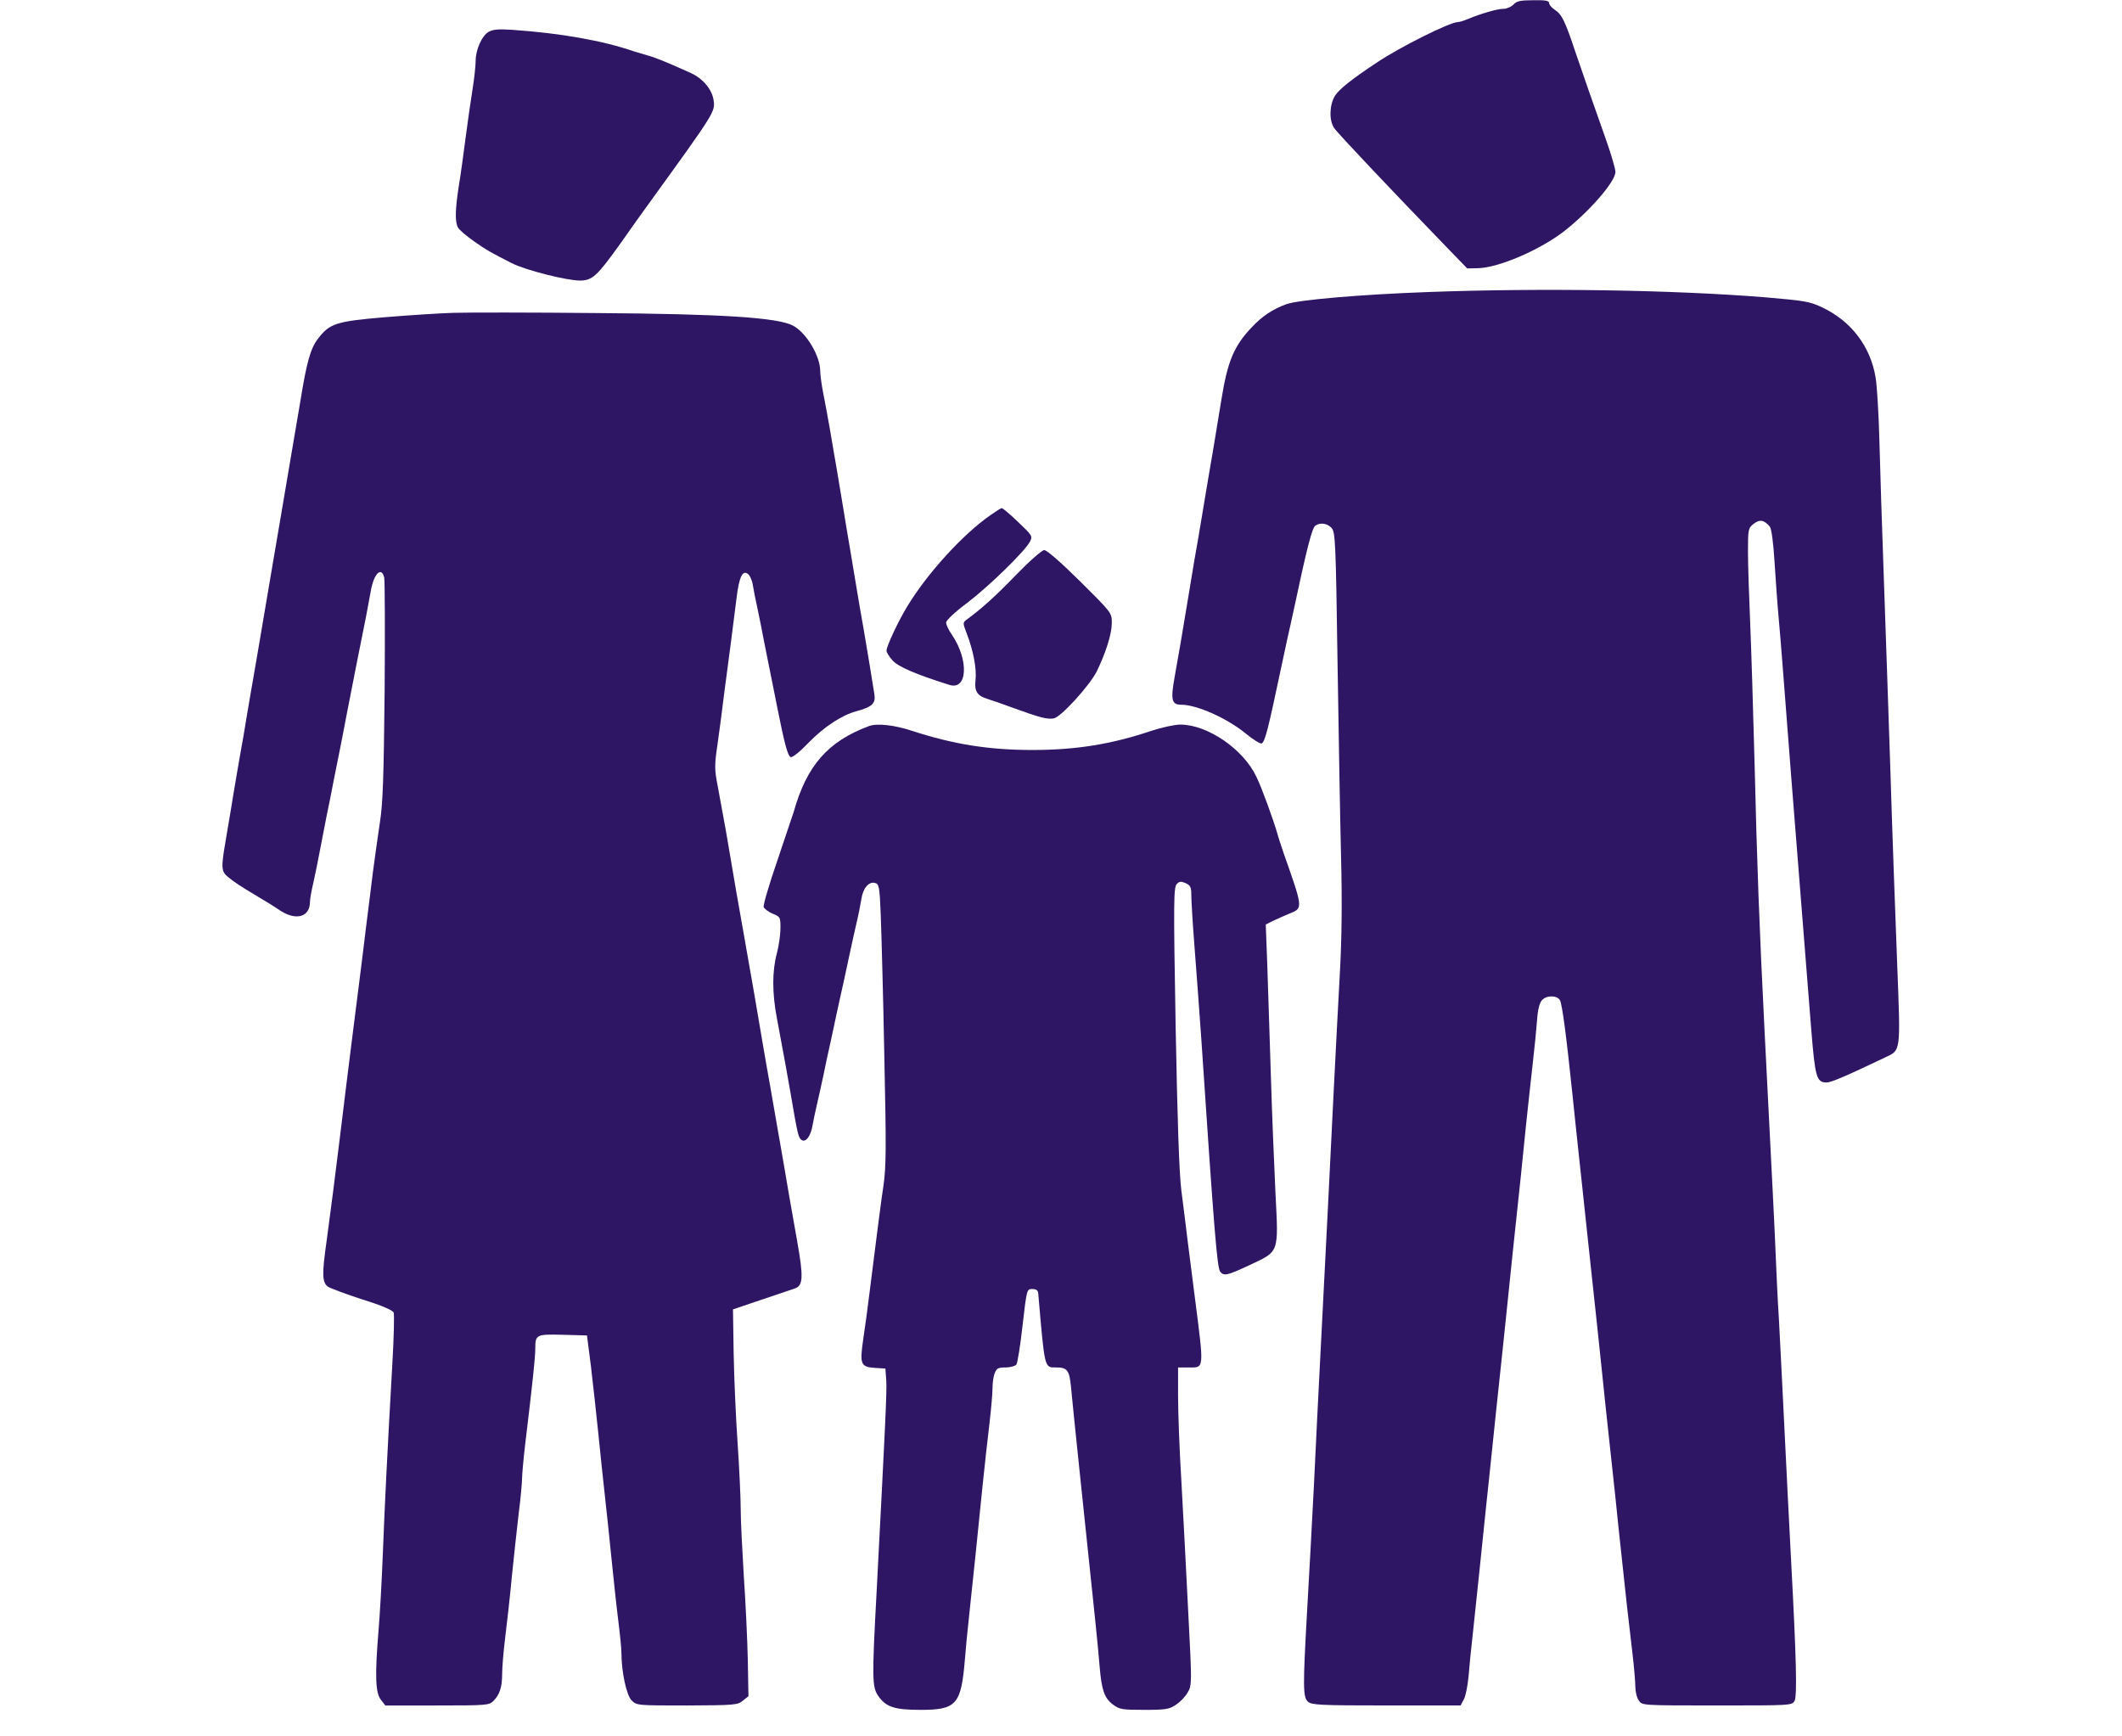
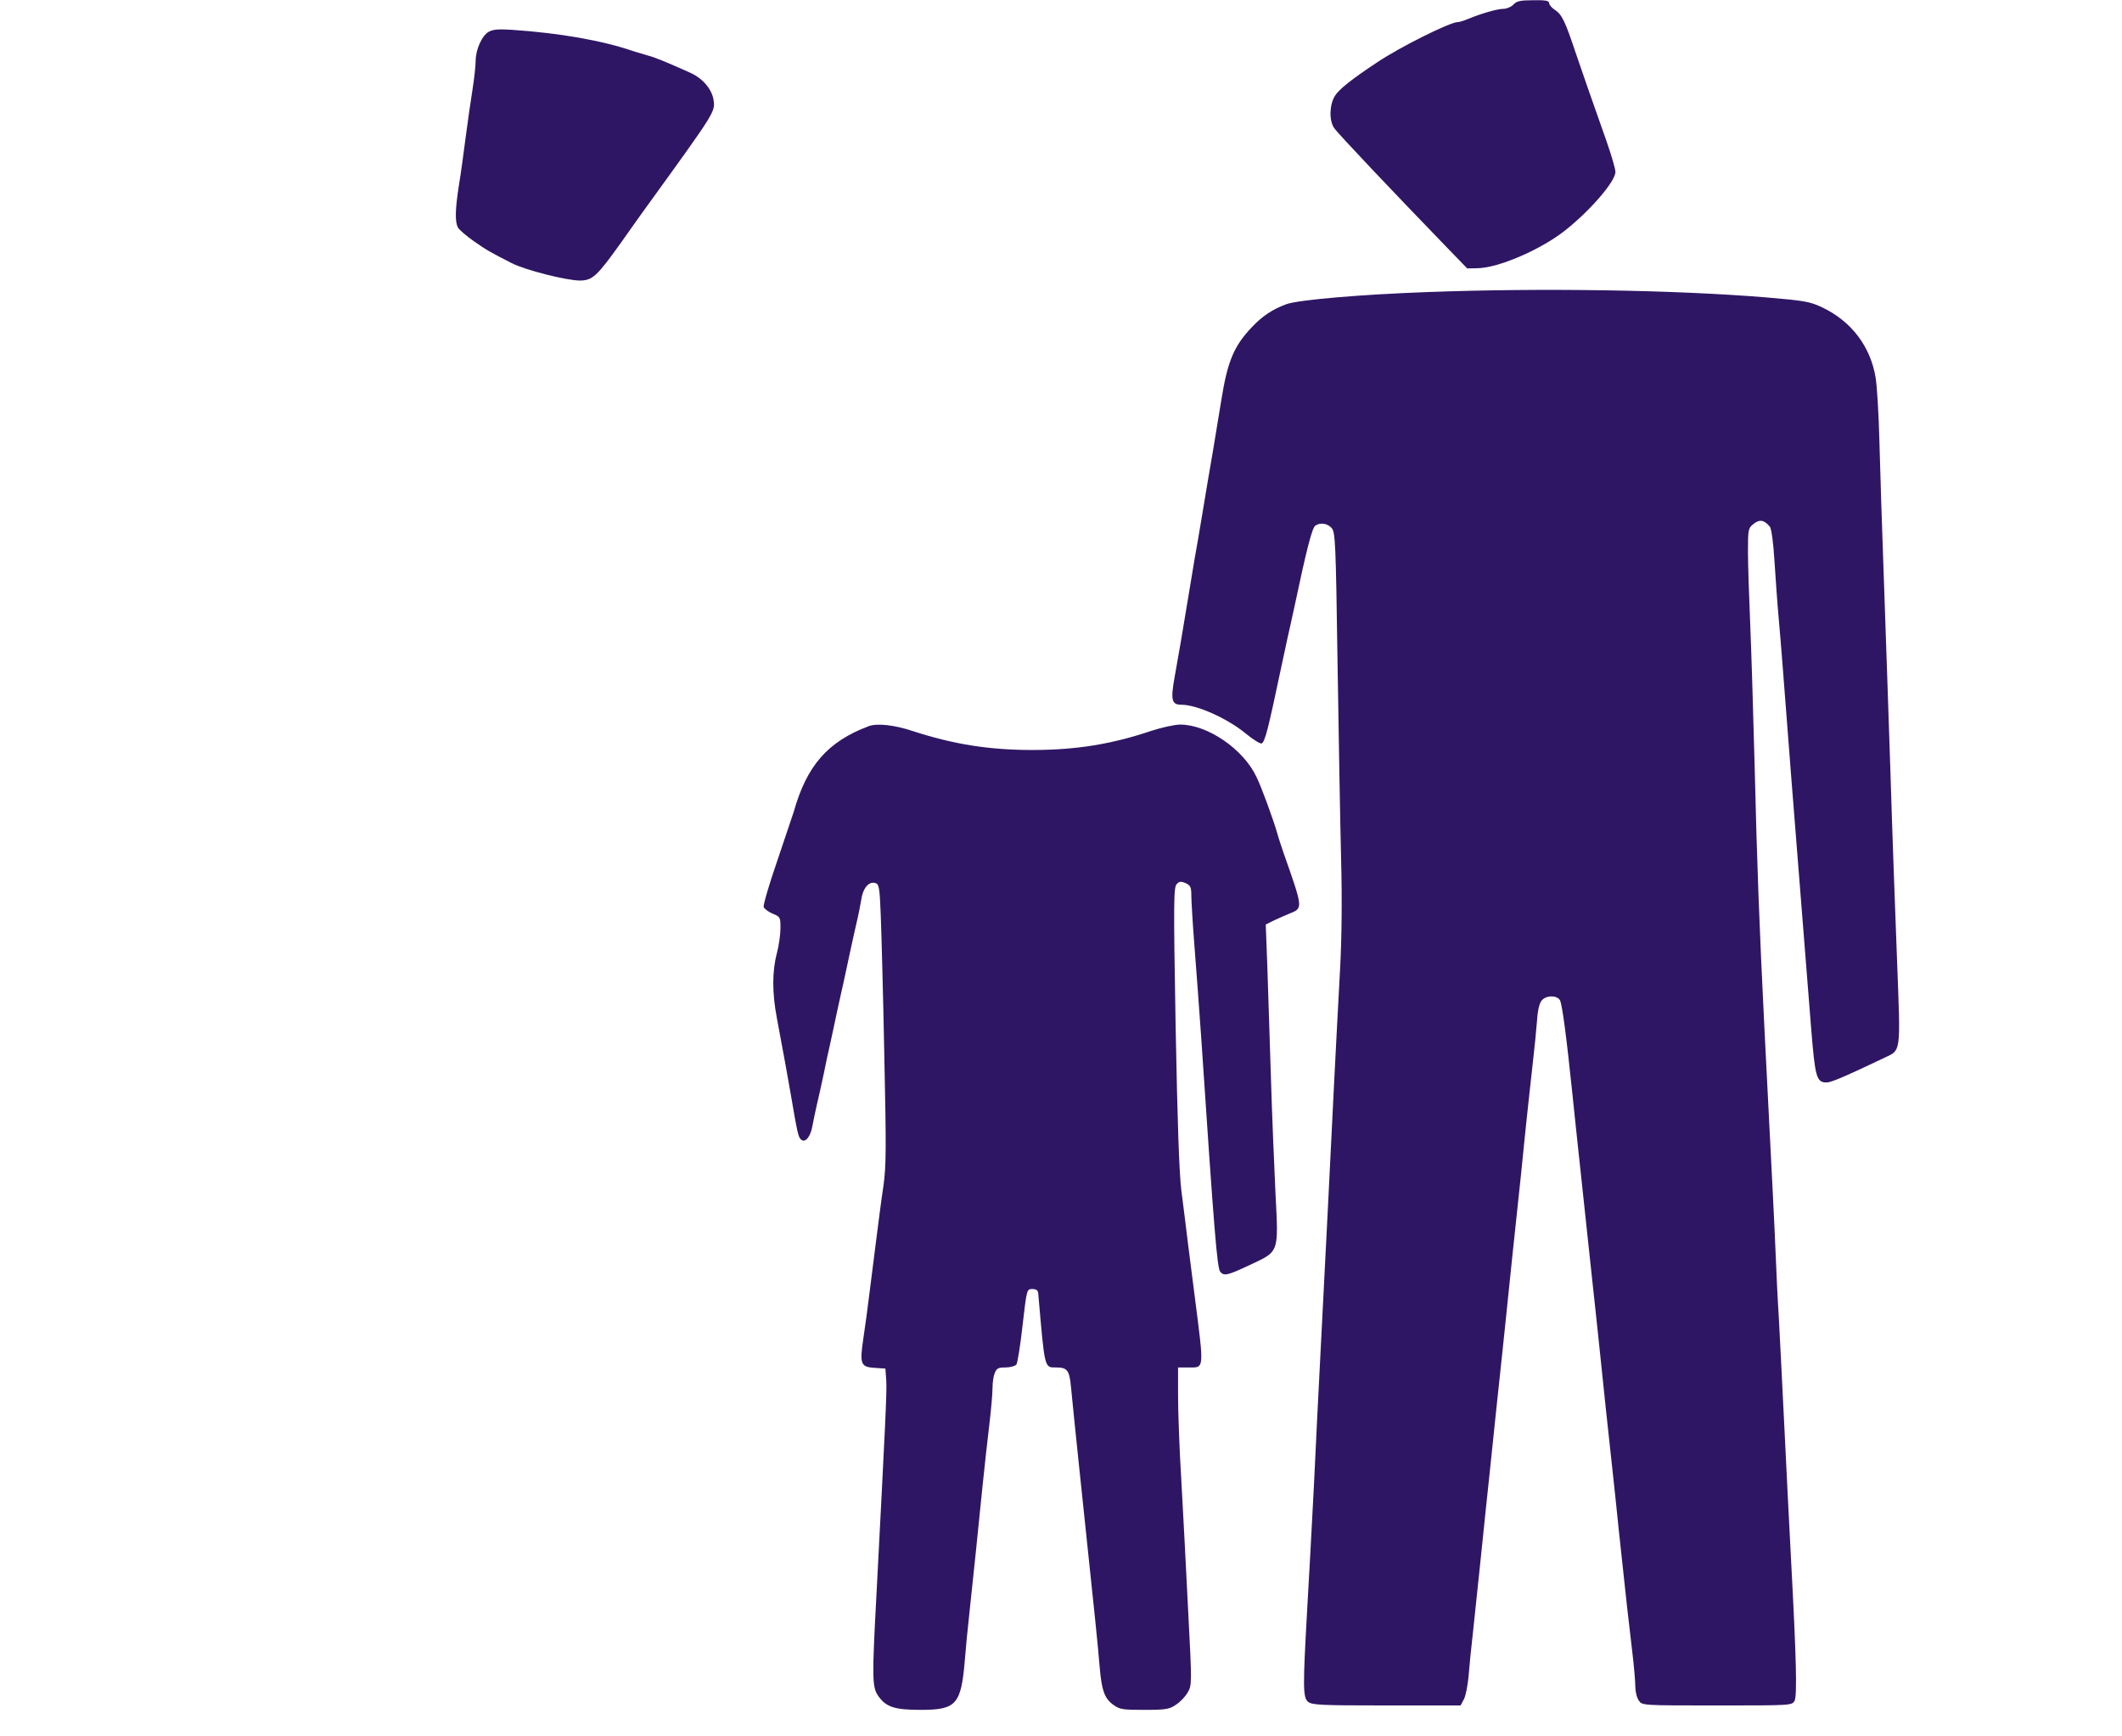
<svg xmlns="http://www.w3.org/2000/svg" version="1.0" width="55" height="45" viewBox="0 0 900 786" preserveAspectRatio="xMidYMid meet">
  <g transform="translate(0,786) scale(0.1,-0.1)" fill="#2f1664" stroke="none">
    <path d="M6548 7839 c-10 -10 -30 -19 -45 -19 -28 0 -100 -21 -161 -46 -18 -8 -39 -14 -46 -14 -35 0 -262 -113 -366 -183 -115 -76 -171 -121 -190 -151 -25 -41 -27 -112 -3 -146 15 -23 267 -289 510 -540 l92 -95 50 1 c93 3 273 80 383 163 115 88 238 228 238 273 0 13 -18 75 -40 138 -76 214 -100 285 -141 404 -48 144 -62 171 -94 192 -14 9 -25 23 -25 30 0 11 -17 14 -72 13 -59 0 -76 -4 -90 -20z" />
    <path d="M1909 7716 c-31 -18 -59 -81 -59 -132 0 -20 -6 -78 -14 -128 -8 -50 -22 -147 -31 -216 -9 -69 -22 -168 -31 -220 -17 -110 -18 -164 -4 -190 5 -10 38 -38 72 -62 55 -39 82 -54 171 -99 62 -32 249 -79 310 -79 56 1 76 19 184 170 48 69 103 145 121 170 309 427 307 424 299 478 -8 49 -49 97 -104 122 -118 53 -163 71 -198 80 -16 5 -43 13 -60 18 -139 48 -331 82 -550 97 -61 4 -86 2 -106 -9z" />
    <path d="M6160 6538 c-303 -11 -584 -35 -640 -55 -62 -23 -108 -53 -156 -104 -81 -85 -110 -154 -138 -329 -30 -184 -47 -286 -61 -365 -7 -44 -21 -125 -30 -180 -9 -55 -23 -136 -31 -180 -7 -44 -20 -123 -29 -175 -25 -152 -43 -258 -61 -357 -18 -101 -13 -123 30 -123 71 0 208 -61 293 -131 34 -28 67 -48 72 -44 15 9 29 65 86 335 9 41 22 102 29 135 8 33 21 96 31 140 58 274 82 367 97 376 23 15 54 10 73 -11 17 -19 19 -60 27 -613 5 -325 12 -722 16 -882 5 -192 3 -365 -5 -510 -7 -121 -19 -362 -28 -535 -17 -345 -37 -749 -60 -1190 -8 -157 -22 -429 -30 -605 -9 -176 -23 -432 -31 -570 -19 -339 -19 -388 4 -408 17 -15 56 -17 355 -17 l336 0 15 28 c8 15 17 61 21 102 3 41 12 131 20 200 7 69 21 197 30 285 9 88 23 219 30 290 8 72 21 200 30 285 9 85 22 214 30 285 8 72 21 200 30 285 9 85 22 216 30 290 32 298 46 432 60 575 9 83 22 206 30 275 8 69 17 159 20 199 3 49 11 81 22 93 21 24 69 23 82 0 10 -20 28 -153 56 -422 9 -85 22 -213 30 -285 8 -71 21 -197 30 -280 9 -82 22 -208 30 -280 8 -71 21 -197 30 -280 23 -222 43 -413 60 -565 8 -74 22 -202 30 -285 33 -312 47 -434 61 -550 8 -66 14 -138 14 -160 0 -22 7 -51 16 -63 15 -22 15 -22 354 -22 336 0 339 0 351 21 12 24 8 192 -16 639 -8 146 -21 414 -30 595 -9 182 -20 404 -25 495 -6 91 -12 226 -15 300 -5 127 -13 276 -50 1005 -24 479 -34 751 -45 1205 -6 233 -15 521 -20 640 -5 118 -10 263 -10 322 0 103 1 107 26 127 27 21 47 18 73 -13 7 -8 16 -72 21 -156 5 -77 13 -193 19 -258 10 -110 19 -229 56 -709 25 -316 54 -683 91 -1148 18 -222 24 -245 70 -245 20 0 84 27 262 112 76 36 73 16 57 438 -8 206 -22 591 -30 855 -9 264 -22 660 -30 880 -8 220 -17 499 -20 620 -3 121 -11 249 -17 285 -23 142 -111 257 -243 319 -54 26 -80 30 -255 45 -419 34 -1014 43 -1530 24z" />
-     <path d="M1750 6444 c-63 -2 -204 -11 -312 -20 -222 -19 -249 -28 -303 -99 -33 -43 -51 -108 -80 -290 -9 -55 -23 -137 -31 -182 -26 -155 -42 -248 -59 -348 -9 -55 -23 -137 -31 -182 -8 -46 -20 -120 -28 -165 -8 -46 -22 -128 -31 -183 -9 -55 -23 -134 -30 -175 -7 -41 -21 -120 -30 -175 -9 -55 -22 -134 -30 -175 -7 -41 -21 -120 -30 -175 -9 -55 -22 -136 -30 -180 -25 -145 -27 -166 -11 -190 8 -12 51 -44 96 -71 113 -68 110 -66 157 -97 72 -46 133 -27 133 41 0 13 7 51 15 85 8 34 21 100 30 147 9 47 23 117 30 155 8 39 22 106 30 150 9 44 22 112 30 150 8 39 21 108 30 155 42 215 49 251 89 450 8 41 17 92 21 113 13 79 48 115 61 63 3 -13 4 -244 2 -512 -4 -390 -8 -510 -21 -594 -9 -58 -23 -160 -32 -227 -8 -68 -22 -176 -30 -240 -8 -65 -21 -174 -30 -243 -9 -69 -23 -179 -31 -245 -8 -66 -22 -174 -30 -240 -8 -66 -21 -173 -29 -237 -8 -65 -22 -173 -30 -240 -9 -68 -22 -170 -30 -228 -21 -147 -20 -185 6 -204 12 -8 82 -34 156 -58 90 -28 138 -49 142 -60 3 -9 1 -113 -6 -230 -24 -424 -34 -627 -43 -858 -5 -129 -14 -289 -20 -355 -16 -198 -14 -278 11 -309 l20 -26 235 0 c222 0 235 1 254 20 29 29 40 63 40 123 0 28 6 103 14 166 8 64 22 188 30 276 9 88 23 216 31 285 9 69 15 139 15 155 0 17 6 86 14 155 34 281 46 397 46 435 0 64 4 66 125 63 l109 -3 18 -140 c9 -77 24 -212 33 -300 9 -88 22 -216 30 -285 8 -69 21 -197 30 -285 9 -88 22 -212 30 -275 8 -63 15 -132 15 -152 0 -86 23 -192 46 -215 23 -23 26 -23 251 -23 216 1 229 2 253 22 l25 20 -3 167 c-2 91 -10 261 -18 376 -7 116 -14 251 -14 300 0 50 -6 185 -14 300 -8 116 -16 300 -18 409 l-3 199 130 44 c72 24 138 47 148 50 40 12 42 50 12 218 -31 175 -45 254 -60 345 -18 105 -39 221 -61 350 -9 47 -21 121 -29 165 -43 252 -51 301 -90 520 -30 167 -44 250 -60 345 -15 91 -23 137 -59 331 -15 77 -15 95 -1 190 8 57 22 160 30 229 9 69 23 175 31 235 8 61 19 149 25 197 12 99 28 130 53 109 8 -7 18 -29 21 -50 3 -20 12 -65 20 -101 8 -36 21 -103 30 -150 9 -47 23 -114 30 -150 7 -36 21 -103 30 -150 33 -166 48 -222 61 -227 8 -3 42 24 81 65 71 73 151 125 218 143 70 19 87 35 80 77 -8 53 -33 204 -49 297 -8 44 -22 125 -31 180 -9 55 -23 136 -30 180 -8 44 -21 125 -30 180 -9 55 -23 136 -30 180 -8 44 -21 123 -30 175 -9 52 -23 128 -31 168 -8 40 -14 86 -14 102 0 69 -63 174 -123 206 -70 37 -324 53 -892 57 -291 3 -582 3 -645 1z" />
-     <path d="M4182 5529 c-125 -86 -288 -265 -378 -414 -40 -65 -94 -181 -94 -200 0 -8 12 -28 28 -45 25 -28 103 -62 256 -110 83 -27 90 112 12 227 -15 21 -26 45 -26 55 0 10 40 48 98 91 99 76 259 232 282 276 12 24 9 28 -54 88 -36 35 -70 63 -74 63 -4 0 -26 -14 -50 -31z" />
-     <path d="M4295 5256 c-97 -100 -153 -150 -221 -200 -19 -14 -19 -16 -1 -63 30 -77 46 -162 40 -212 -6 -49 8 -71 52 -84 11 -3 65 -22 120 -42 119 -43 152 -52 182 -47 32 5 163 149 195 213 42 87 68 170 68 219 0 46 0 46 -143 188 -87 86 -151 142 -163 142 -11 -1 -66 -49 -129 -114z" />
    <path d="M3630 4573 c-185 -69 -281 -178 -340 -388 -5 -16 -39 -117 -75 -223 -37 -107 -64 -200 -61 -208 3 -8 22 -22 41 -30 34 -14 35 -16 35 -65 0 -28 -7 -79 -16 -113 -22 -82 -22 -181 0 -296 37 -198 46 -248 62 -340 31 -182 35 -199 48 -209 19 -16 43 15 51 64 4 22 13 65 20 95 7 30 21 91 30 135 9 44 22 107 30 140 7 33 21 96 30 140 10 44 23 107 31 140 7 33 20 94 29 135 9 41 22 102 30 135 8 33 17 80 21 104 7 50 34 82 62 74 18 -4 21 -16 26 -146 3 -78 11 -362 16 -631 9 -422 9 -503 -4 -595 -9 -58 -22 -162 -31 -231 -9 -69 -23 -179 -31 -245 -8 -66 -21 -163 -29 -215 -17 -116 -12 -128 53 -132 l47 -3 4 -55 c3 -51 -4 -192 -44 -960 -21 -389 -20 -426 7 -466 35 -51 74 -64 192 -64 163 0 184 24 201 229 3 42 12 134 20 206 17 159 39 368 60 580 9 88 23 214 31 280 8 67 14 139 14 162 0 23 4 53 10 67 8 22 16 26 49 26 21 0 43 6 49 13 5 6 18 86 28 177 19 164 19 165 44 165 18 0 26 -6 27 -20 30 -346 27 -335 82 -335 49 0 59 -13 66 -86 13 -136 50 -488 110 -1059 8 -77 17 -171 20 -210 9 -105 21 -141 59 -170 31 -23 41 -25 143 -25 98 0 114 3 143 23 19 12 43 37 53 55 20 33 20 39 3 365 -9 183 -23 449 -31 592 -9 143 -15 317 -15 388 l0 127 44 0 c76 0 75 -19 31 325 -8 61 -21 166 -30 235 -8 69 -22 177 -30 240 -10 78 -18 317 -26 744 -10 566 -9 630 5 644 12 13 20 13 41 4 21 -10 25 -18 25 -54 0 -24 6 -126 14 -228 8 -102 22 -291 31 -420 59 -884 72 -1040 86 -1057 17 -20 32 -17 132 30 136 64 132 51 118 326 -6 124 -16 366 -21 536 -5 171 -13 393 -16 495 l-7 185 34 17 c19 9 53 24 77 34 58 23 57 25 -29 269 -11 33 -25 74 -29 90 -18 63 -71 209 -95 258 -59 126 -222 237 -345 237 -25 0 -84 -13 -130 -28 -181 -61 -342 -87 -540 -87 -197 0 -358 26 -542 86 -81 27 -160 36 -198 22z" />
  </g>
</svg>